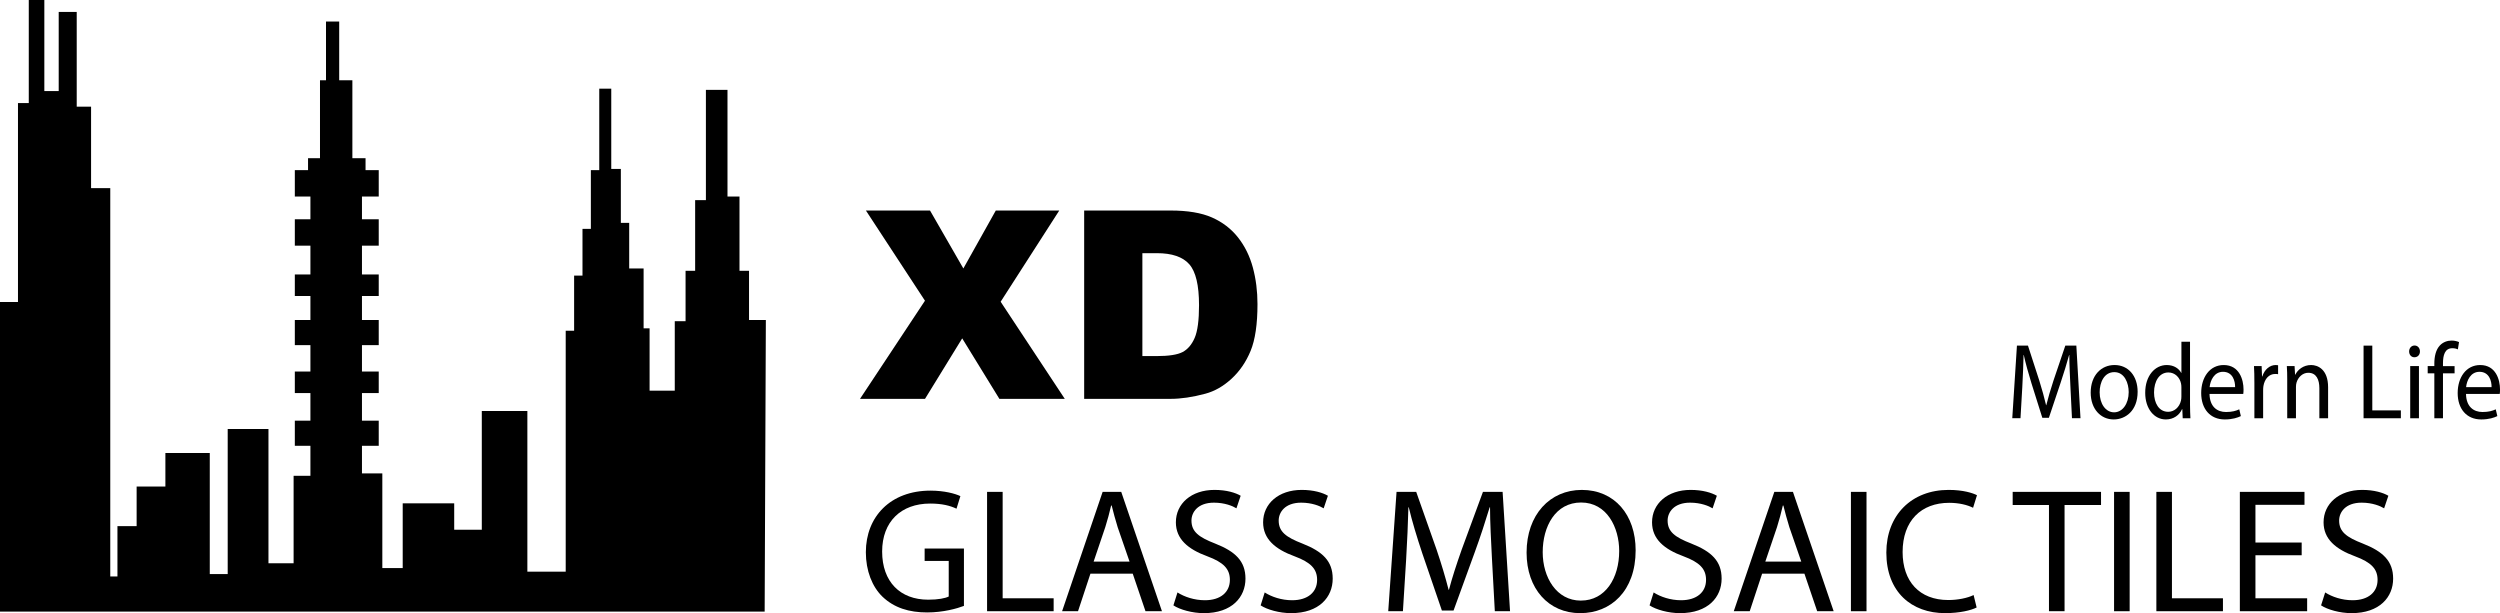
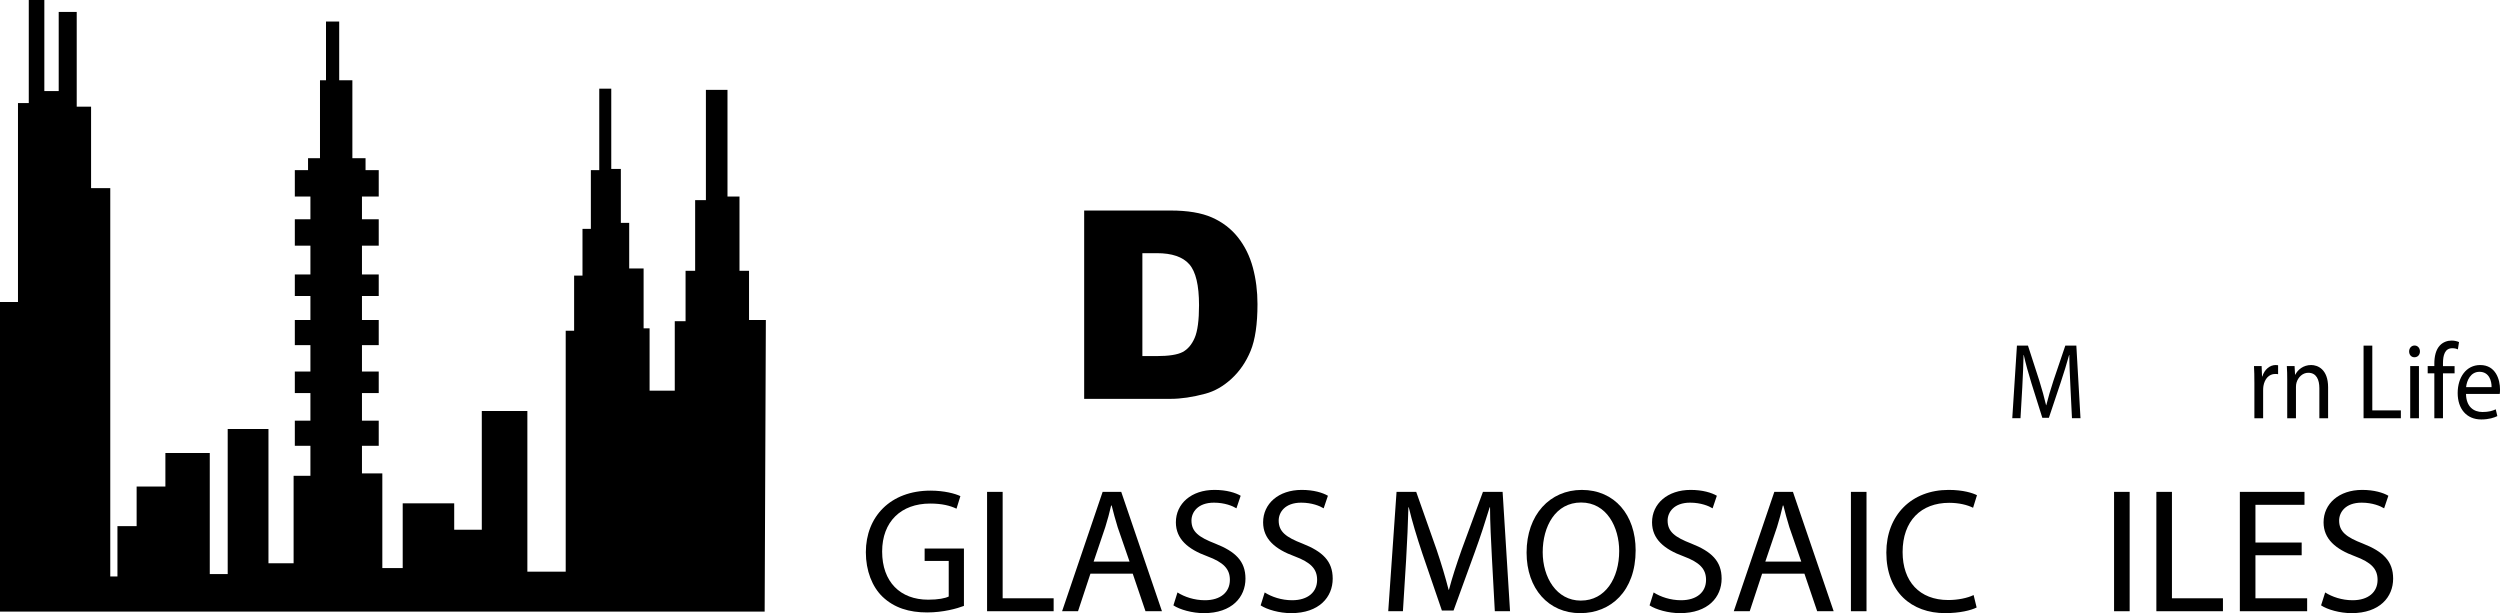
<svg xmlns="http://www.w3.org/2000/svg" version="1.1" id="圖層_1" x="0px" y="0px" width="196.794px" height="48.266px" viewBox="0 0 196.794 48.266" enable-background="new 0 0 196.794 48.266" xml:space="preserve">
  <g>
    <g>
      <path d="M162.977,30.413c-0.038-0.797-0.085-1.765-0.085-2.469h-0.016c-0.188,0.662-0.398,1.383-0.665,2.171l-0.928,2.774h-0.516    l-0.857-2.723c-0.251-0.814-0.454-1.544-0.603-2.223h-0.016c-0.016,0.712-0.054,1.663-0.101,2.527l-0.142,2.452h-0.647    l0.367-5.717h0.867l0.896,2.766c0.219,0.704,0.392,1.331,0.531,1.925h0.016c0.141-0.577,0.328-1.204,0.562-1.925l0.937-2.766    h0.867l0.327,5.717h-0.671L162.977,30.413z" />
-       <path d="M168.269,30.837c0,1.519-0.977,2.181-1.882,2.181c-1.015,0-1.812-0.814-1.812-2.112c0-1.366,0.836-2.172,1.874-2.172    C167.535,28.733,168.269,29.591,168.269,30.837z M165.279,30.88c0,0.899,0.469,1.577,1.14,1.577c0.655,0,1.147-0.67,1.147-1.594    c0-0.696-0.32-1.57-1.132-1.57C165.63,29.293,165.279,30.107,165.279,30.88z" />
-       <path d="M172.393,26.901v4.962c0,0.365,0.016,0.78,0.031,1.061h-0.607l-0.031-0.713h-0.024c-0.202,0.459-0.656,0.807-1.272,0.807    c-0.914,0-1.624-0.84-1.624-2.087c-0.007-1.366,0.781-2.197,1.695-2.197c0.585,0,0.968,0.296,1.139,0.619h0.016v-2.452H172.393z     M171.714,30.49c0-0.095-0.008-0.222-0.031-0.314c-0.102-0.467-0.476-0.857-0.991-0.857c-0.71,0-1.131,0.679-1.131,1.578    c0,0.831,0.381,1.519,1.115,1.519c0.46,0,0.883-0.34,1.007-0.892c0.023-0.101,0.031-0.203,0.031-0.322V30.49z" />
-       <path d="M173.928,31.006c0.016,1.011,0.601,1.426,1.295,1.426c0.492,0,0.797-0.093,1.046-0.212l0.125,0.534    c-0.241,0.119-0.663,0.264-1.264,0.264c-1.163,0-1.858-0.84-1.858-2.079c0-1.238,0.672-2.205,1.771-2.205    c1.241,0,1.562,1.17,1.562,1.925c0,0.153-0.007,0.264-0.022,0.348H173.928z M175.942,30.472c0.008-0.466-0.18-1.204-0.952-1.204    c-0.703,0-0.999,0.688-1.054,1.204H175.942z" />
      <path d="M177.459,30.099c0-0.482-0.007-0.899-0.031-1.281h0.602l0.032,0.815h0.022c0.172-0.552,0.594-0.899,1.054-0.899    c0.07,0,0.125,0.009,0.188,0.017v0.705c-0.07-0.018-0.141-0.018-0.233-0.018c-0.484,0-0.828,0.391-0.922,0.95    c-0.016,0.103-0.023,0.229-0.023,0.348v2.188h-0.688V30.099z" />
      <path d="M180.045,29.929c0-0.432-0.007-0.771-0.031-1.111h0.609l0.039,0.68h0.016c0.187-0.382,0.624-0.764,1.249-0.764    c0.523,0,1.335,0.34,1.335,1.747v2.443h-0.688v-2.366c0-0.662-0.227-1.214-0.874-1.214c-0.445,0-0.796,0.348-0.921,0.764    c-0.031,0.094-0.047,0.221-0.047,0.348v2.469h-0.688V29.929z" />
      <path d="M186.054,27.207h0.688v5.098h2.248v0.619h-2.936V27.207z" />
      <path d="M190.492,27.665c0,0.254-0.164,0.458-0.438,0.458c-0.25,0-0.414-0.204-0.414-0.458c0-0.255,0.173-0.467,0.43-0.467    C190.32,27.198,190.492,27.401,190.492,27.665z M189.726,32.924v-4.106h0.688v4.106H189.726z" />
      <path d="M191.625,32.924v-3.538h-0.523v-0.568h0.523v-0.194c0-0.577,0.124-1.103,0.438-1.433c0.257-0.271,0.601-0.382,0.92-0.382    c0.251,0,0.453,0.06,0.586,0.119l-0.093,0.576c-0.103-0.05-0.235-0.093-0.438-0.093c-0.585,0-0.733,0.551-0.733,1.188v0.22h0.914    v0.568h-0.914v3.538H191.625z" />
      <path d="M194.118,31.006c0.016,1.011,0.601,1.426,1.295,1.426c0.492,0,0.797-0.093,1.046-0.212l0.125,0.534    c-0.241,0.119-0.663,0.264-1.264,0.264c-1.163,0-1.858-0.84-1.858-2.079c0-1.238,0.672-2.205,1.771-2.205    c1.241,0,1.562,1.17,1.562,1.925c0,0.153-0.007,0.264-0.022,0.348H194.118z M196.131,30.472c0.008-0.466-0.18-1.204-0.952-1.204    c-0.703,0-0.999,0.688-1.054,1.204H196.131z" />
    </g>
    <g>
-       <path d="M68.162,16.572h5.047l2.624,4.561l2.553-4.561h4.996l-4.614,7.18l5.049,7.646H78.67l-2.928-4.763l-2.928,4.763h-5.117    l5.114-7.726L68.162,16.572z" />
      <path d="M85.344,16.572h6.806c1.342,0,2.426,0.182,3.251,0.546c0.826,0.364,1.508,0.886,2.048,1.567    c0.539,0.682,0.93,1.474,1.173,2.377c0.243,0.903,0.364,1.861,0.364,2.872c0,1.584-0.181,2.813-0.541,3.686    c-0.361,0.874-0.861,1.604-1.502,2.194s-1.328,0.983-2.063,1.179c-1.004,0.27-1.916,0.404-2.731,0.404h-6.806V16.572z     M89.925,19.929v8.101h1.123c0.957,0,1.639-0.106,2.043-0.318c0.404-0.213,0.721-0.583,0.95-1.113    c0.229-0.529,0.344-1.387,0.344-2.574c0-1.571-0.256-2.646-0.769-3.226c-0.513-0.58-1.362-0.87-2.549-0.87H89.925z" />
      <path d="M75.879,47.695c-0.543,0.208-1.63,0.515-2.898,0.515c-1.422,0-2.592-0.362-3.513-1.239c-0.809-0.781-1.31-2.036-1.31-3.5    c0-2.801,1.937-4.85,5.087-4.85c1.087,0,1.951,0.237,2.355,0.433l-0.306,0.989c-0.502-0.237-1.129-0.404-2.077-0.404    c-2.285,0-3.777,1.421-3.777,3.777c0,2.383,1.422,3.79,3.624,3.79c0.794,0,1.338-0.11,1.617-0.25v-2.801h-1.896v-0.977h3.094    V47.695z" />
      <path d="M77.7,38.719h1.226v8.377h4.014v1.018H77.7V38.719z" />
      <path d="M85.836,45.157l-0.976,2.956h-1.254l3.191-9.395h1.463l3.206,9.395H90.17l-1.004-2.956H85.836z M88.916,44.21    l-0.934-2.703c-0.195-0.613-0.334-1.172-0.474-1.715h-0.042c-0.125,0.543-0.279,1.13-0.46,1.7l-0.919,2.718H88.916z" />
      <path d="M92.688,46.636c0.543,0.348,1.324,0.613,2.16,0.613c1.241,0,1.965-0.641,1.965-1.603c0-0.864-0.501-1.381-1.77-1.854    c-1.534-0.558-2.481-1.366-2.481-2.677c0-1.463,1.212-2.551,3.038-2.551c0.947,0,1.658,0.223,2.063,0.46l-0.334,0.99    c-0.292-0.181-0.92-0.446-1.77-0.446c-1.282,0-1.77,0.766-1.77,1.407c0,0.878,0.571,1.311,1.867,1.813    c1.589,0.627,2.384,1.379,2.384,2.76c0,1.449-1.06,2.717-3.275,2.717c-0.906,0-1.896-0.278-2.397-0.612L92.688,46.636z" />
      <path d="M99.554,46.636c0.543,0.348,1.324,0.613,2.16,0.613c1.241,0,1.966-0.641,1.966-1.603c0-0.864-0.502-1.381-1.771-1.854    c-1.533-0.558-2.48-1.366-2.48-2.677c0-1.463,1.212-2.551,3.038-2.551c0.948,0,1.658,0.223,2.063,0.46l-0.334,0.99    c-0.293-0.181-0.92-0.446-1.77-0.446c-1.283,0-1.771,0.766-1.771,1.407c0,0.878,0.572,1.311,1.869,1.813    c1.589,0.627,2.383,1.379,2.383,2.76c0,1.449-1.06,2.717-3.275,2.717c-0.906,0-1.896-0.278-2.397-0.612L99.554,46.636z" />
      <path d="M117.444,43.987c-0.069-1.31-0.152-2.898-0.152-4.055h-0.028c-0.334,1.087-0.711,2.271-1.185,3.567l-1.658,4.558h-0.92    l-1.533-4.475c-0.445-1.337-0.809-2.536-1.073-3.65h-0.028c-0.028,1.17-0.098,2.73-0.181,4.152l-0.251,4.028h-1.156l0.654-9.395    h1.547l1.603,4.544c0.392,1.157,0.697,2.188,0.948,3.164h0.028c0.25-0.947,0.585-1.979,1.003-3.164l1.673-4.544h1.547l0.585,9.395    h-1.198L117.444,43.987z" />
      <path d="M124.392,48.266c-2.495,0-4.223-1.922-4.223-4.766c0-2.982,1.839-4.935,4.348-4.935c2.579,0,4.237,1.966,4.237,4.753    c0,3.22-1.966,4.947-4.348,4.947H124.392z M124.448,47.276c1.923,0,3.011-1.77,3.011-3.902c0-1.867-0.976-3.818-2.997-3.818    c-2.021,0-3.024,1.881-3.024,3.915c0,1.98,1.088,3.806,2.997,3.806H124.448z" />
      <path d="M130.171,46.636c0.543,0.348,1.324,0.613,2.159,0.613c1.241,0,1.966-0.641,1.966-1.603c0-0.864-0.502-1.381-1.771-1.854    c-1.532-0.558-2.48-1.366-2.48-2.677c0-1.463,1.213-2.551,3.038-2.551c0.948,0,1.658,0.223,2.063,0.46l-0.334,0.99    c-0.293-0.181-0.92-0.446-1.77-0.446c-1.283,0-1.771,0.766-1.771,1.407c0,0.878,0.571,1.311,1.868,1.813    c1.589,0.627,2.383,1.379,2.383,2.76c0,1.449-1.059,2.717-3.275,2.717c-0.906,0-1.896-0.278-2.397-0.612L130.171,46.636z" />
      <path d="M138.71,45.157l-0.976,2.956h-1.255l3.192-9.395h1.464l3.206,9.395h-1.297l-1.004-2.956H138.71z M141.792,44.21    l-0.935-2.703c-0.195-0.613-0.335-1.172-0.474-1.715h-0.041c-0.127,0.543-0.279,1.13-0.46,1.7l-0.921,2.718H141.792z" />
      <path d="M146.927,38.719v9.395h-1.227v-9.395H146.927z" />
      <path d="M155.596,47.82c-0.433,0.223-1.339,0.445-2.481,0.445c-2.648,0-4.627-1.672-4.627-4.766c0-2.955,1.992-4.935,4.905-4.935    c1.156,0,1.91,0.251,2.23,0.418l-0.307,0.989c-0.445-0.223-1.102-0.39-1.882-0.39c-2.201,0-3.665,1.408-3.665,3.875    c0,2.313,1.324,3.777,3.596,3.777c0.752,0,1.506-0.154,1.993-0.392L155.596,47.82z" />
-       <path d="M161.29,39.75h-2.857v-1.031h6.955v1.031h-2.871v8.363h-1.227V39.75z" />
      <path d="M167.641,38.719v9.395h-1.227v-9.395H167.641z" />
      <path d="M169.743,38.719h1.227v8.377h4.015v1.018h-5.241V38.719z" />
      <path d="M181.182,43.708h-3.639v3.388h4.07v1.018h-5.297v-9.395h5.088v1.019h-3.861v2.969h3.639V43.708z" />
      <path d="M183.032,46.636c0.543,0.348,1.323,0.613,2.16,0.613c1.24,0,1.965-0.641,1.965-1.603c0-0.864-0.502-1.381-1.771-1.854    c-1.532-0.558-2.48-1.366-2.48-2.677c0-1.463,1.213-2.551,3.038-2.551c0.948,0,1.658,0.223,2.063,0.46l-0.335,0.99    c-0.293-0.181-0.92-0.446-1.77-0.446c-1.283,0-1.771,0.766-1.771,1.407c0,0.878,0.571,1.311,1.868,1.813    c1.589,0.627,2.383,1.379,2.383,2.76c0,1.449-1.059,2.717-3.275,2.717c-0.906,0-1.896-0.278-2.397-0.612L183.032,46.636z" />
    </g>
    <polygon points="60.192,48.143 60.286,25.188 58.962,25.188 58.962,21.317 58.211,21.317 58.211,15.471 57.266,15.471    57.266,7.073 55.567,7.073 55.567,15.753 54.72,15.753 54.72,21.317 53.966,21.317 53.966,25.282 53.116,25.282 53.116,30.752    51.134,30.752 51.134,25.848 50.663,25.848 50.663,21.131 49.529,21.131 49.529,17.545 48.872,17.545 48.872,13.3 48.117,13.3    48.117,6.981 47.172,6.981 47.172,13.394 46.511,13.394 46.511,18.017 45.852,18.017 45.852,21.697 45.193,21.697 45.193,26.037    44.531,26.037 44.531,44.999 41.513,44.999 41.513,32.355 37.926,32.355 37.926,41.697 35.754,41.697 35.754,39.621 31.7,39.621    31.7,44.717 30.096,44.717 30.096,37.264 28.493,37.264 28.493,35.093 29.813,35.093 29.813,33.114 28.493,33.114 28.493,30.943    29.813,30.943 29.813,29.244 28.493,29.244 28.493,27.167 29.813,27.167 29.813,25.188 28.493,25.188 28.493,23.299 29.813,23.299    29.813,21.603 28.493,21.603 28.493,19.338 29.813,19.338 29.813,17.262 28.493,17.262 28.493,15.471 29.813,15.471 29.813,13.394    28.775,13.394 28.775,12.452 27.738,12.452 27.738,6.32 26.701,6.32 26.701,1.697 25.662,1.697 25.662,6.32 25.189,6.32    25.189,12.452 24.248,12.452 24.248,13.394 23.208,13.394 23.208,15.471 24.435,15.471 24.435,17.262 23.208,17.262 23.208,19.338    24.435,19.338 24.435,21.603 23.208,21.603 23.208,23.299 24.435,23.299 24.435,25.188 23.208,25.188 23.208,27.167 24.435,27.167    24.435,29.244 23.208,29.244 23.208,30.943 24.435,30.943 24.435,33.114 23.208,33.114 23.208,35.093 24.435,35.093 24.435,37.453    23.112,37.453 23.112,44.338 21.133,44.338 21.133,33.771 17.924,33.771 17.924,45.188 16.513,45.188 16.513,35.66 13.019,35.66    13.019,38.3 10.755,38.3 10.755,41.415 9.245,41.415 9.245,45.377 8.68,45.377 8.68,14.81 7.169,14.81 7.169,8.395 6.039,8.395    6.039,0.941 4.621,0.941 4.621,7.167 3.49,7.167 3.49,0 2.265,0 2.265,8.111 1.415,8.111 1.415,23.771 0,23.771 0,48.143  " />
  </g>
</svg>